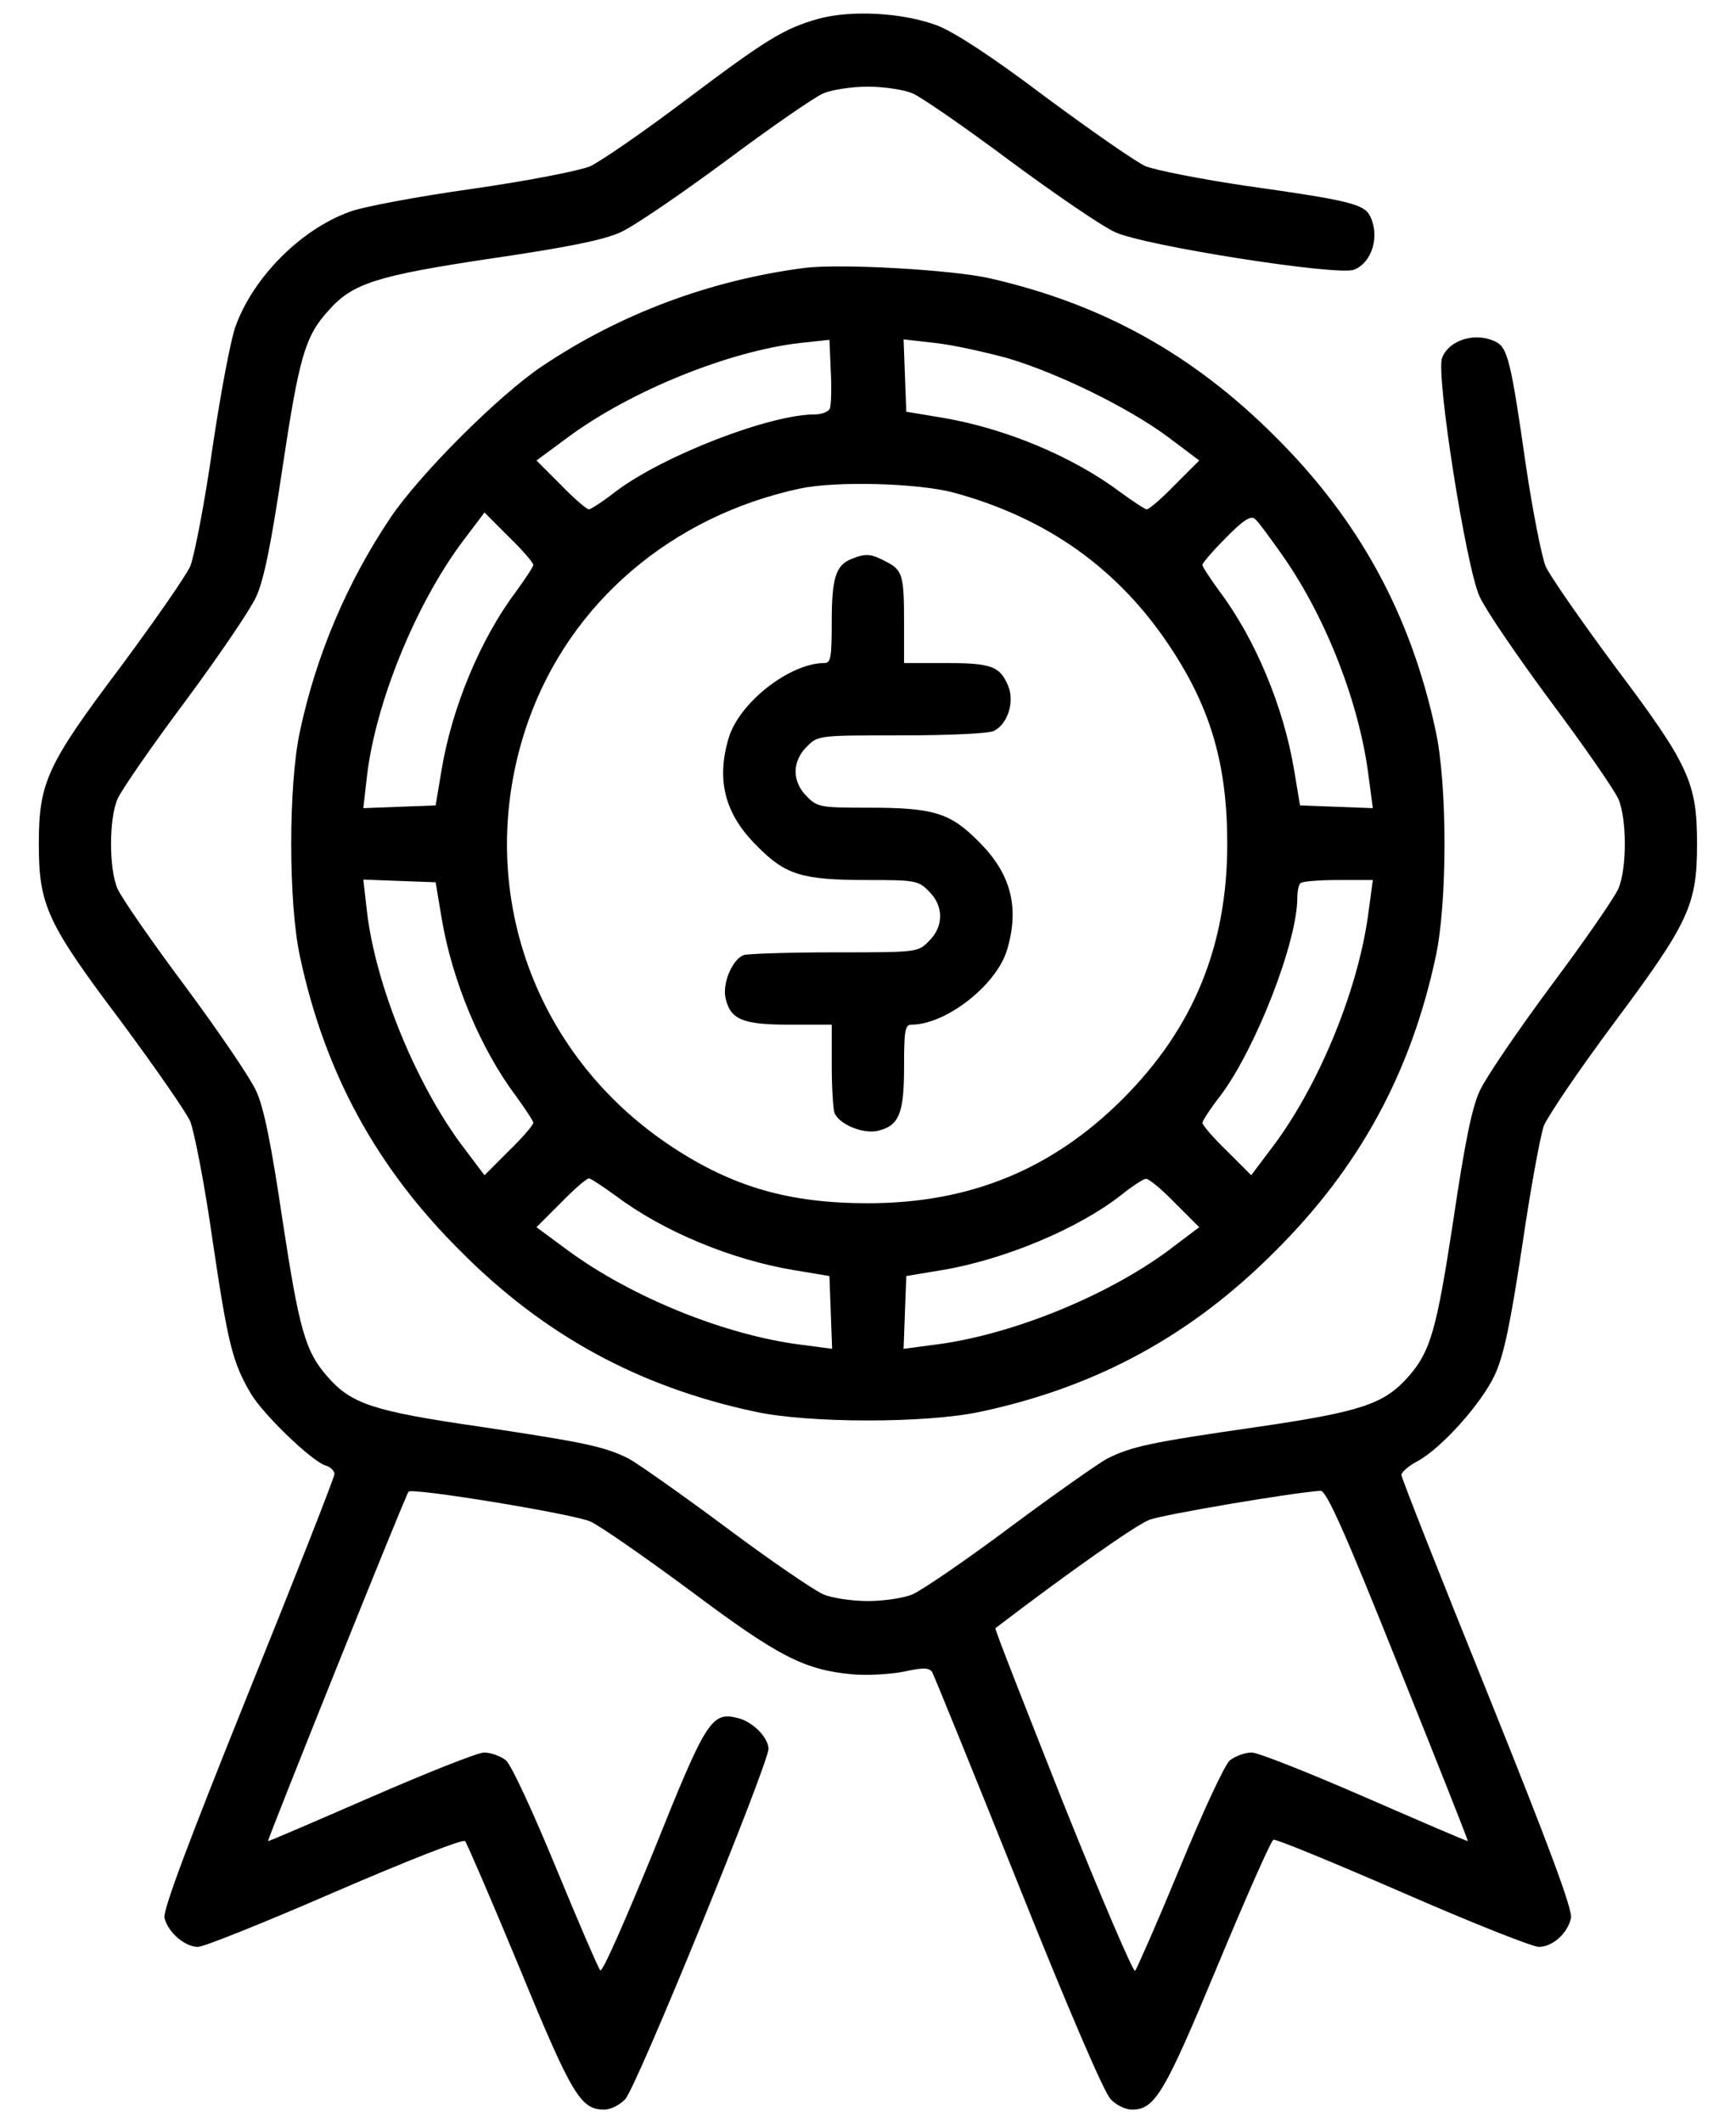
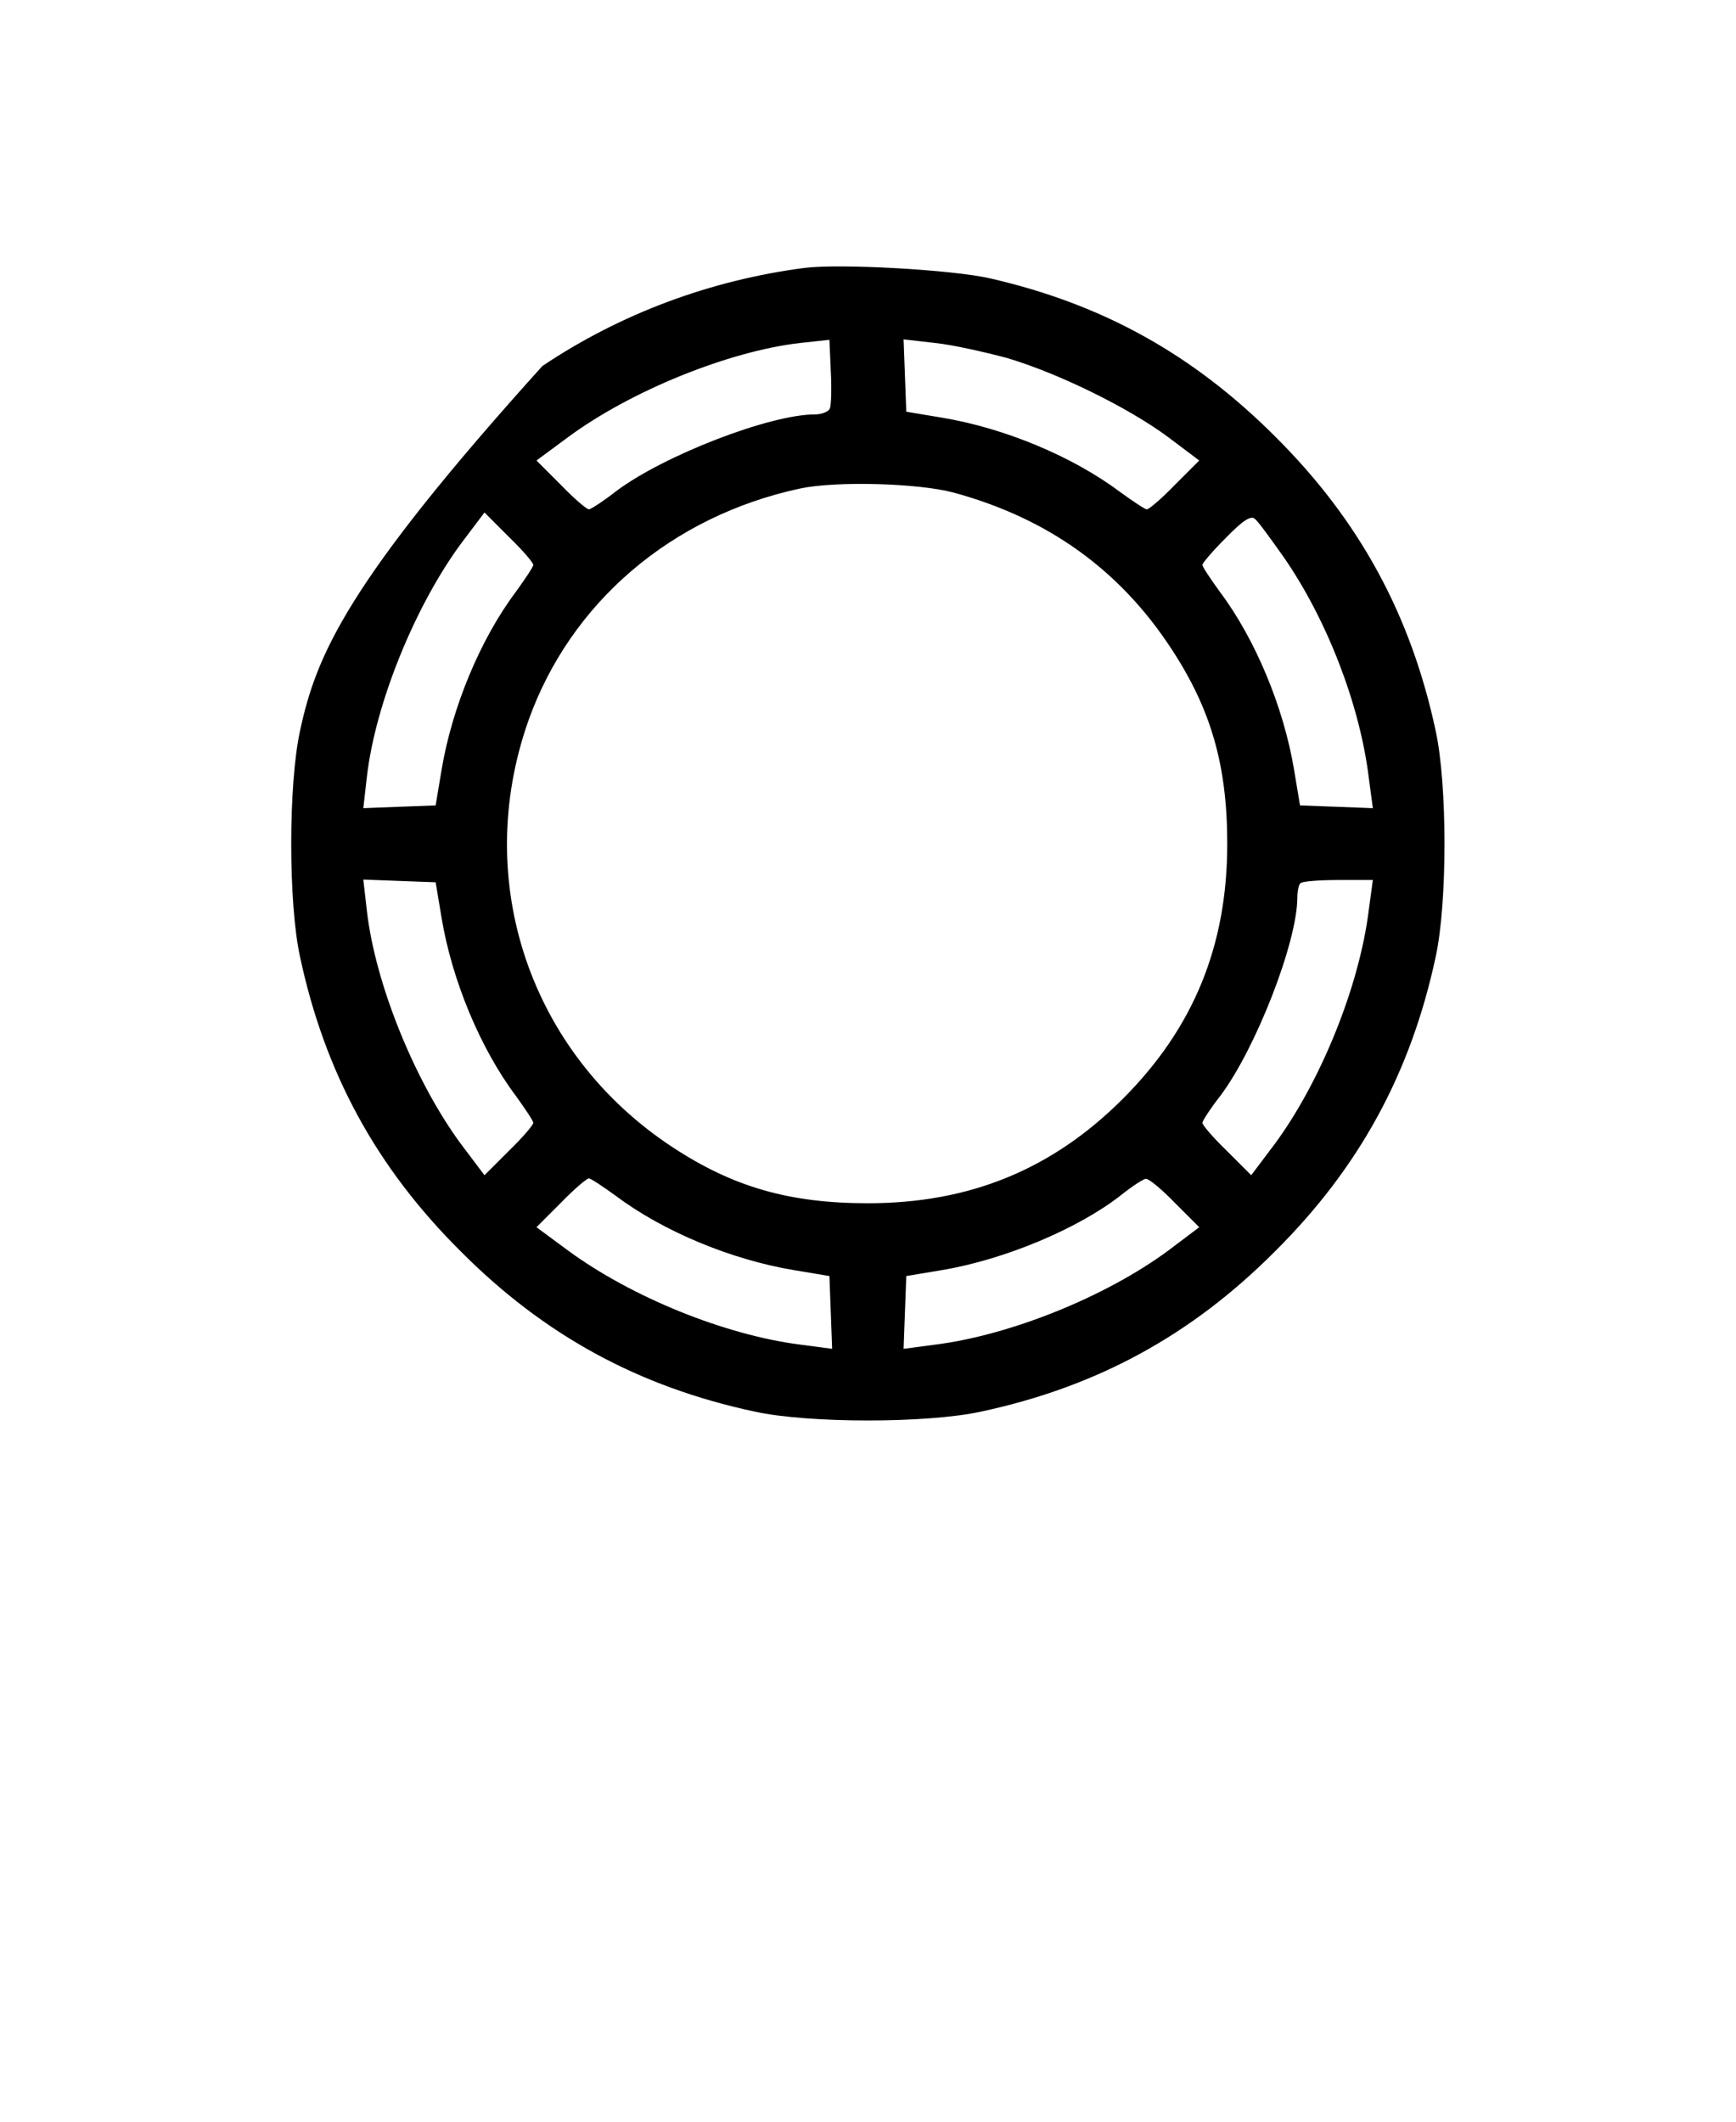
<svg xmlns="http://www.w3.org/2000/svg" width="36" height="44" viewBox="0 0 36 44" fill="none">
-   <path d="M16.967 0.391C16.245 0.597 15.898 0.812 14.164 2.116C13.32 2.753 12.458 3.344 12.242 3.447C12.017 3.541 10.967 3.747 9.795 3.916C8.661 4.075 7.508 4.291 7.245 4.394C6.242 4.759 5.267 5.734 4.892 6.747C4.789 7.009 4.573 8.162 4.405 9.297C4.245 10.431 4.03 11.528 3.945 11.744C3.852 11.95 3.205 12.878 2.511 13.816C0.973 15.859 0.805 16.225 0.805 17.5C0.805 18.775 0.973 19.141 2.511 21.184C3.205 22.122 3.852 23.05 3.945 23.256C4.03 23.472 4.245 24.569 4.405 25.703C4.723 27.841 4.817 28.253 5.202 28.9C5.455 29.331 6.458 30.297 6.748 30.391C6.852 30.419 6.936 30.503 6.936 30.569C6.936 30.634 6.13 32.688 5.145 35.125C3.889 38.247 3.373 39.625 3.411 39.775C3.486 40.075 3.833 40.375 4.105 40.375C4.227 40.375 5.511 39.859 6.955 39.231C8.455 38.584 9.598 38.134 9.645 38.181C9.683 38.228 10.198 39.419 10.78 40.825C11.867 43.469 12.045 43.75 12.533 43.75C12.655 43.75 12.852 43.656 12.964 43.534C13.189 43.319 15.936 36.578 15.936 36.269C15.936 36.034 15.608 35.706 15.308 35.631C14.755 35.491 14.652 35.65 13.555 38.388C12.983 39.784 12.495 40.909 12.448 40.862C12.411 40.825 11.998 39.869 11.53 38.734C11.052 37.572 10.602 36.597 10.489 36.503C10.377 36.419 10.18 36.344 10.039 36.344C9.908 36.344 8.848 36.766 7.686 37.272C6.523 37.778 5.567 38.191 5.558 38.181C5.539 38.163 8.417 30.981 8.473 30.934C8.558 30.85 11.877 31.394 12.242 31.553C12.448 31.647 13.377 32.294 14.314 32.987C16.133 34.347 16.667 34.628 17.67 34.722C17.98 34.75 18.467 34.722 18.748 34.666C19.142 34.581 19.264 34.581 19.33 34.675C19.367 34.741 20.173 36.719 21.111 39.062C22.123 41.594 22.902 43.413 23.033 43.534C23.145 43.656 23.342 43.75 23.473 43.75C23.952 43.75 24.148 43.413 25.255 40.75C25.845 39.334 26.361 38.163 26.408 38.153C26.464 38.134 27.664 38.631 29.089 39.25C30.505 39.869 31.78 40.375 31.911 40.375C32.192 40.375 32.502 40.103 32.577 39.784C32.623 39.625 32.127 38.294 30.852 35.125C29.867 32.688 29.061 30.644 29.061 30.587C29.061 30.531 29.211 30.4 29.389 30.306C29.895 30.034 30.73 29.097 31.002 28.506C31.189 28.094 31.32 27.456 31.564 25.853C31.733 24.691 31.939 23.566 32.014 23.35C32.098 23.144 32.745 22.188 33.458 21.231C35.023 19.131 35.192 18.775 35.192 17.5C35.192 16.225 35.023 15.859 33.486 13.816C32.792 12.878 32.145 11.95 32.052 11.744C31.967 11.528 31.78 10.581 31.639 9.625C31.339 7.525 31.264 7.216 31.03 7.094C30.617 6.878 30.055 7.037 29.905 7.422C29.773 7.769 30.402 11.762 30.683 12.372C30.805 12.644 31.47 13.619 32.164 14.556C32.858 15.484 33.486 16.394 33.561 16.572C33.739 16.984 33.739 18.016 33.561 18.428C33.486 18.606 32.858 19.516 32.164 20.444C31.47 21.381 30.805 22.356 30.683 22.628C30.523 22.975 30.373 23.716 30.139 25.3C29.792 27.569 29.67 28.019 29.211 28.544C28.705 29.116 28.245 29.275 26.061 29.594C23.848 29.913 23.464 29.997 22.958 30.25C22.77 30.353 21.861 30.991 20.942 31.675C20.014 32.369 19.105 32.987 18.927 33.062C18.758 33.138 18.336 33.203 17.998 33.203C17.661 33.203 17.239 33.138 17.07 33.062C16.892 32.987 15.983 32.369 15.055 31.675C14.136 30.991 13.227 30.353 13.039 30.25C12.533 29.997 12.13 29.913 9.936 29.584C7.742 29.266 7.283 29.116 6.786 28.544C6.327 28.019 6.205 27.569 5.858 25.3C5.623 23.716 5.473 22.975 5.314 22.628C5.192 22.356 4.527 21.381 3.833 20.444C3.139 19.516 2.511 18.606 2.436 18.428C2.258 18.016 2.258 16.984 2.436 16.572C2.511 16.394 3.139 15.484 3.833 14.556C4.527 13.619 5.192 12.644 5.314 12.372C5.473 12.025 5.623 11.284 5.858 9.7C6.205 7.394 6.327 6.972 6.814 6.438C7.311 5.875 7.808 5.716 10.198 5.359C11.792 5.125 12.523 4.975 12.87 4.816C13.142 4.694 14.117 4.028 15.055 3.334C15.983 2.641 16.892 2.013 17.07 1.938C17.239 1.863 17.661 1.797 17.998 1.797C18.336 1.797 18.758 1.863 18.927 1.938C19.105 2.013 20.014 2.641 20.942 3.334C21.88 4.028 22.855 4.694 23.127 4.816C23.736 5.097 27.73 5.725 28.077 5.594C28.461 5.444 28.62 4.881 28.405 4.469C28.283 4.234 27.945 4.15 25.873 3.859C24.917 3.719 23.97 3.531 23.755 3.447C23.548 3.353 22.62 2.706 21.683 2.013C20.567 1.169 19.798 0.672 19.442 0.531C18.72 0.259 17.652 0.203 16.967 0.391ZM28.995 34.534C29.802 36.541 30.448 38.172 30.439 38.181C30.43 38.191 29.473 37.778 28.311 37.272C27.148 36.766 26.089 36.344 25.958 36.344C25.817 36.344 25.62 36.419 25.508 36.503C25.395 36.597 24.945 37.572 24.467 38.734C23.998 39.869 23.577 40.825 23.539 40.872C23.502 40.909 22.827 39.334 22.039 37.366C21.261 35.397 20.623 33.784 20.642 33.766C22.114 32.641 23.548 31.628 23.839 31.516C24.158 31.403 26.755 30.962 27.383 30.916C27.505 30.906 27.889 31.769 28.995 34.534Z" fill="black" />
-   <path d="M16.684 5.556C14.734 5.81 12.869 6.503 11.247 7.591C10.347 8.191 8.688 9.85 8.088 10.75C7.197 12.081 6.559 13.581 6.222 15.156C5.978 16.272 5.978 18.728 6.222 19.844C6.737 22.253 7.806 24.213 9.55 25.947C11.284 27.691 13.244 28.76 15.653 29.275C16.769 29.519 19.225 29.519 20.341 29.275C22.75 28.76 24.709 27.691 26.444 25.947C28.188 24.213 29.256 22.253 29.772 19.844C30.016 18.728 30.016 16.272 29.772 15.156C29.256 12.747 28.188 10.788 26.444 9.053C24.738 7.347 22.863 6.306 20.528 5.772C19.75 5.594 17.425 5.463 16.684 5.556ZM17.209 8.472C17.181 8.538 17.041 8.594 16.9 8.594C15.963 8.594 13.759 9.447 12.775 10.188C12.512 10.394 12.25 10.563 12.213 10.563C12.166 10.563 11.903 10.338 11.631 10.056L11.125 9.55L11.772 9.072C13.075 8.106 15.119 7.281 16.591 7.113L17.2 7.047L17.228 7.694C17.247 8.05 17.238 8.397 17.209 8.472ZM20.875 7.422C21.925 7.731 23.387 8.444 24.222 9.063L24.869 9.55L24.363 10.056C24.091 10.338 23.828 10.563 23.781 10.563C23.744 10.563 23.491 10.394 23.219 10.197C22.244 9.466 20.828 8.875 19.525 8.66L18.794 8.538L18.766 7.788L18.738 7.038L19.394 7.113C19.75 7.15 20.416 7.3 20.875 7.422ZM19.778 10.216C21.738 10.75 23.219 11.819 24.288 13.45C25.113 14.706 25.45 15.869 25.45 17.5C25.45 19.619 24.747 21.325 23.284 22.788C21.822 24.25 20.116 24.953 17.997 24.953C16.366 24.953 15.203 24.616 13.947 23.791C10.994 21.85 9.784 18.278 10.956 14.95C11.828 12.494 13.928 10.703 16.591 10.131C17.341 9.972 19.047 10.019 19.778 10.216ZM11.059 11.716C11.059 11.753 10.891 12.006 10.694 12.278C9.963 13.253 9.372 14.669 9.156 15.972L9.034 16.703L8.284 16.731L7.534 16.76L7.609 16.103C7.787 14.575 8.613 12.56 9.559 11.275L10.047 10.628L10.553 11.135C10.834 11.406 11.059 11.669 11.059 11.716ZM26.622 11.556C27.512 12.841 28.197 14.603 28.384 16.122L28.469 16.76L27.709 16.731L26.959 16.703L26.837 15.972C26.622 14.669 26.031 13.253 25.3 12.278C25.103 12.006 24.934 11.753 24.934 11.716C24.934 11.678 25.15 11.425 25.422 11.153C25.769 10.797 25.938 10.685 26.022 10.76C26.087 10.806 26.35 11.172 26.622 11.556ZM9.156 19.028C9.372 20.331 9.963 21.747 10.694 22.722C10.891 22.994 11.059 23.247 11.059 23.285C11.059 23.331 10.834 23.594 10.553 23.866L10.047 24.372L9.559 23.725C8.613 22.441 7.787 20.425 7.609 18.897L7.534 18.241L8.284 18.269L9.034 18.297L9.156 19.028ZM28.384 18.878C28.188 20.463 27.381 22.441 26.434 23.725L25.947 24.372L25.441 23.866C25.159 23.594 24.934 23.331 24.934 23.285C24.934 23.247 25.103 22.985 25.309 22.722C26.041 21.747 26.903 19.535 26.903 18.616C26.903 18.485 26.931 18.344 26.969 18.316C26.997 18.278 27.353 18.25 27.747 18.25H28.469L28.384 18.878ZM12.775 24.803C13.75 25.535 15.166 26.125 16.469 26.341L17.2 26.463L17.228 27.213L17.256 27.972L16.619 27.888C15.034 27.691 13.084 26.894 11.772 25.928L11.125 25.45L11.631 24.944C11.903 24.663 12.166 24.438 12.213 24.438C12.25 24.438 12.503 24.606 12.775 24.803ZM24.363 24.944L24.869 25.45L24.222 25.938C22.938 26.885 20.959 27.691 19.375 27.888L18.738 27.972L18.766 27.213L18.794 26.463L19.525 26.341C20.828 26.125 22.366 25.478 23.247 24.785C23.481 24.597 23.716 24.447 23.762 24.447C23.819 24.438 24.091 24.663 24.363 24.944Z" fill="black" />
-   <path d="M17.651 11.594C17.332 11.725 17.248 11.988 17.248 12.897C17.248 13.629 17.229 13.75 17.098 13.75C16.376 13.75 15.326 14.575 15.11 15.307C14.848 16.188 15.035 16.891 15.701 17.547C16.291 18.147 16.638 18.25 17.988 18.25C18.973 18.25 19.048 18.26 19.263 18.485C19.573 18.785 19.573 19.216 19.263 19.516C19.038 19.75 19.02 19.75 17.304 19.75C16.357 19.75 15.504 19.779 15.42 19.807C15.185 19.9 14.979 20.388 15.045 20.697C15.148 21.147 15.401 21.25 16.376 21.25H17.248V22.085C17.248 22.544 17.276 22.994 17.304 23.078C17.398 23.313 17.885 23.519 18.195 23.453C18.645 23.35 18.748 23.097 18.748 22.122C18.748 21.382 18.767 21.25 18.898 21.25C19.62 21.25 20.67 20.425 20.885 19.694C21.148 18.813 20.96 18.11 20.295 17.453C19.704 16.854 19.357 16.75 18.007 16.75C17.023 16.75 16.948 16.741 16.732 16.516C16.582 16.375 16.498 16.178 16.498 16C16.498 15.822 16.582 15.625 16.732 15.485C16.957 15.25 16.976 15.25 18.701 15.25C19.666 15.25 20.52 15.213 20.613 15.157C20.904 15.007 21.045 14.547 20.904 14.219C20.735 13.816 20.557 13.75 19.601 13.75H18.748V12.916C18.748 11.932 18.72 11.819 18.363 11.641C18.063 11.482 17.951 11.472 17.651 11.594Z" fill="black" />
+   <path d="M16.684 5.556C14.734 5.81 12.869 6.503 11.247 7.591C7.197 12.081 6.559 13.581 6.222 15.156C5.978 16.272 5.978 18.728 6.222 19.844C6.737 22.253 7.806 24.213 9.55 25.947C11.284 27.691 13.244 28.76 15.653 29.275C16.769 29.519 19.225 29.519 20.341 29.275C22.75 28.76 24.709 27.691 26.444 25.947C28.188 24.213 29.256 22.253 29.772 19.844C30.016 18.728 30.016 16.272 29.772 15.156C29.256 12.747 28.188 10.788 26.444 9.053C24.738 7.347 22.863 6.306 20.528 5.772C19.75 5.594 17.425 5.463 16.684 5.556ZM17.209 8.472C17.181 8.538 17.041 8.594 16.9 8.594C15.963 8.594 13.759 9.447 12.775 10.188C12.512 10.394 12.25 10.563 12.213 10.563C12.166 10.563 11.903 10.338 11.631 10.056L11.125 9.55L11.772 9.072C13.075 8.106 15.119 7.281 16.591 7.113L17.2 7.047L17.228 7.694C17.247 8.05 17.238 8.397 17.209 8.472ZM20.875 7.422C21.925 7.731 23.387 8.444 24.222 9.063L24.869 9.55L24.363 10.056C24.091 10.338 23.828 10.563 23.781 10.563C23.744 10.563 23.491 10.394 23.219 10.197C22.244 9.466 20.828 8.875 19.525 8.66L18.794 8.538L18.766 7.788L18.738 7.038L19.394 7.113C19.75 7.15 20.416 7.3 20.875 7.422ZM19.778 10.216C21.738 10.75 23.219 11.819 24.288 13.45C25.113 14.706 25.45 15.869 25.45 17.5C25.45 19.619 24.747 21.325 23.284 22.788C21.822 24.25 20.116 24.953 17.997 24.953C16.366 24.953 15.203 24.616 13.947 23.791C10.994 21.85 9.784 18.278 10.956 14.95C11.828 12.494 13.928 10.703 16.591 10.131C17.341 9.972 19.047 10.019 19.778 10.216ZM11.059 11.716C11.059 11.753 10.891 12.006 10.694 12.278C9.963 13.253 9.372 14.669 9.156 15.972L9.034 16.703L8.284 16.731L7.534 16.76L7.609 16.103C7.787 14.575 8.613 12.56 9.559 11.275L10.047 10.628L10.553 11.135C10.834 11.406 11.059 11.669 11.059 11.716ZM26.622 11.556C27.512 12.841 28.197 14.603 28.384 16.122L28.469 16.76L27.709 16.731L26.959 16.703L26.837 15.972C26.622 14.669 26.031 13.253 25.3 12.278C25.103 12.006 24.934 11.753 24.934 11.716C24.934 11.678 25.15 11.425 25.422 11.153C25.769 10.797 25.938 10.685 26.022 10.76C26.087 10.806 26.35 11.172 26.622 11.556ZM9.156 19.028C9.372 20.331 9.963 21.747 10.694 22.722C10.891 22.994 11.059 23.247 11.059 23.285C11.059 23.331 10.834 23.594 10.553 23.866L10.047 24.372L9.559 23.725C8.613 22.441 7.787 20.425 7.609 18.897L7.534 18.241L8.284 18.269L9.034 18.297L9.156 19.028ZM28.384 18.878C28.188 20.463 27.381 22.441 26.434 23.725L25.947 24.372L25.441 23.866C25.159 23.594 24.934 23.331 24.934 23.285C24.934 23.247 25.103 22.985 25.309 22.722C26.041 21.747 26.903 19.535 26.903 18.616C26.903 18.485 26.931 18.344 26.969 18.316C26.997 18.278 27.353 18.25 27.747 18.25H28.469L28.384 18.878ZM12.775 24.803C13.75 25.535 15.166 26.125 16.469 26.341L17.2 26.463L17.228 27.213L17.256 27.972L16.619 27.888C15.034 27.691 13.084 26.894 11.772 25.928L11.125 25.45L11.631 24.944C11.903 24.663 12.166 24.438 12.213 24.438C12.25 24.438 12.503 24.606 12.775 24.803ZM24.363 24.944L24.869 25.45L24.222 25.938C22.938 26.885 20.959 27.691 19.375 27.888L18.738 27.972L18.766 27.213L18.794 26.463L19.525 26.341C20.828 26.125 22.366 25.478 23.247 24.785C23.481 24.597 23.716 24.447 23.762 24.447C23.819 24.438 24.091 24.663 24.363 24.944Z" fill="black" />
</svg>